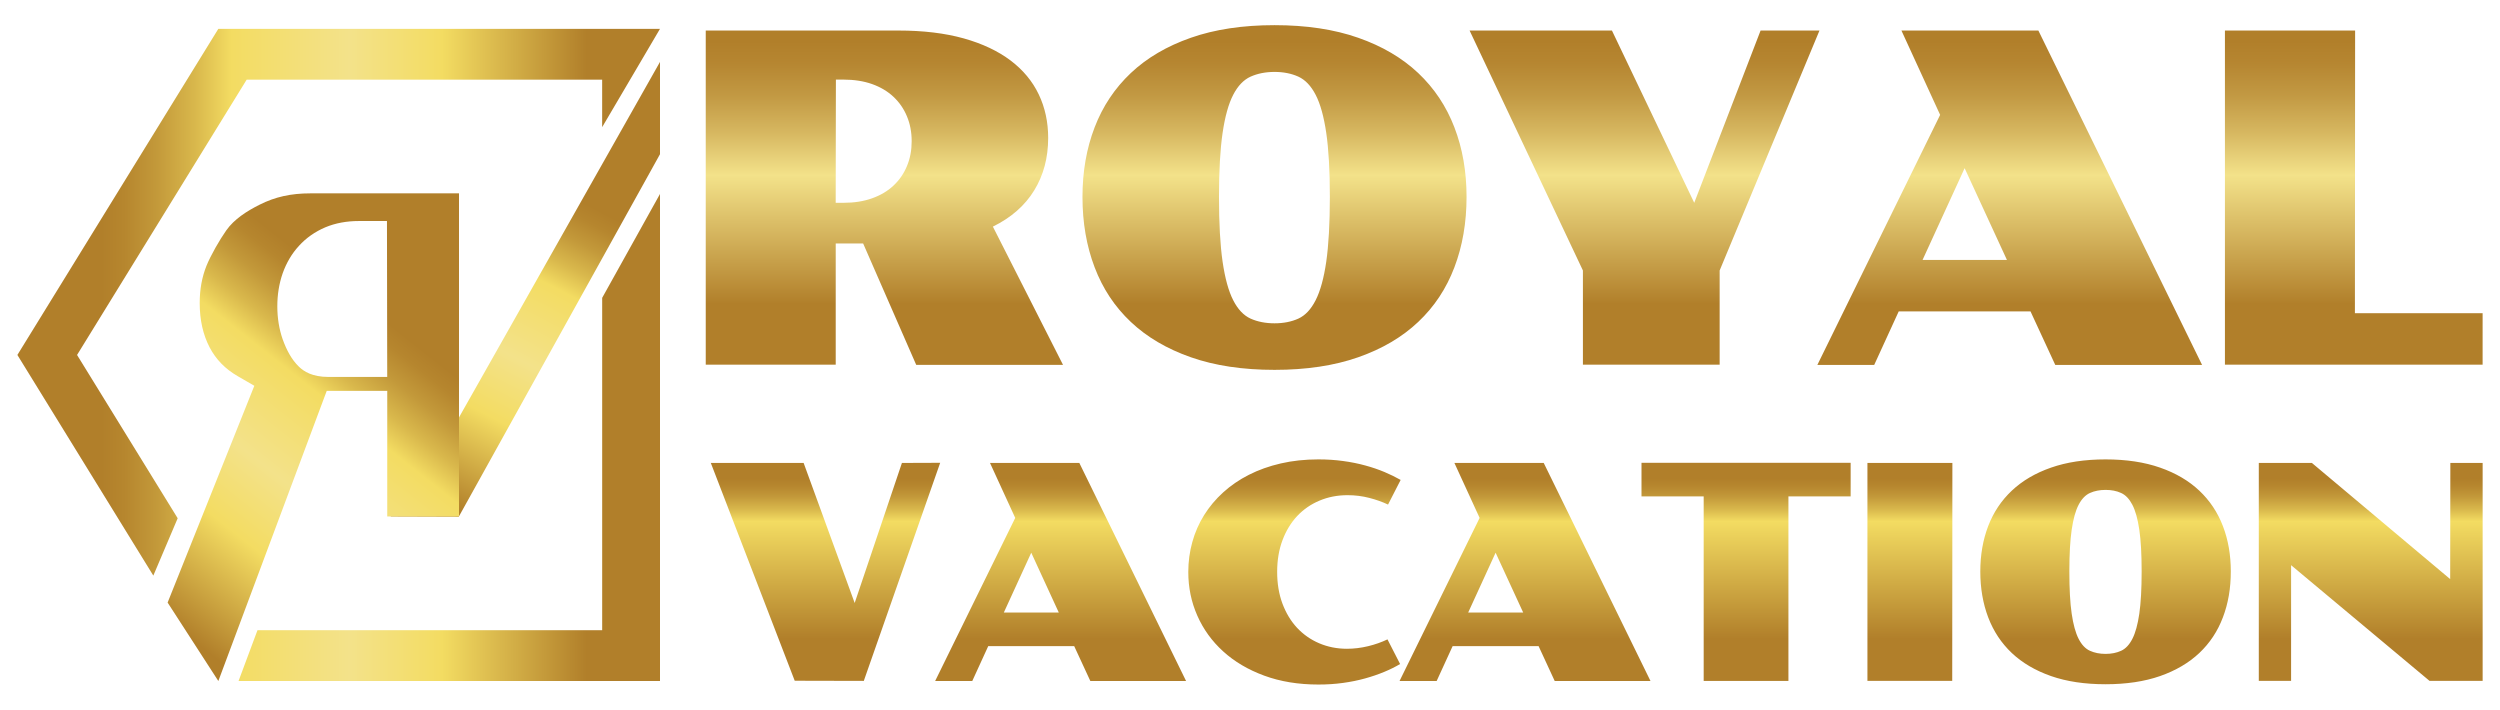
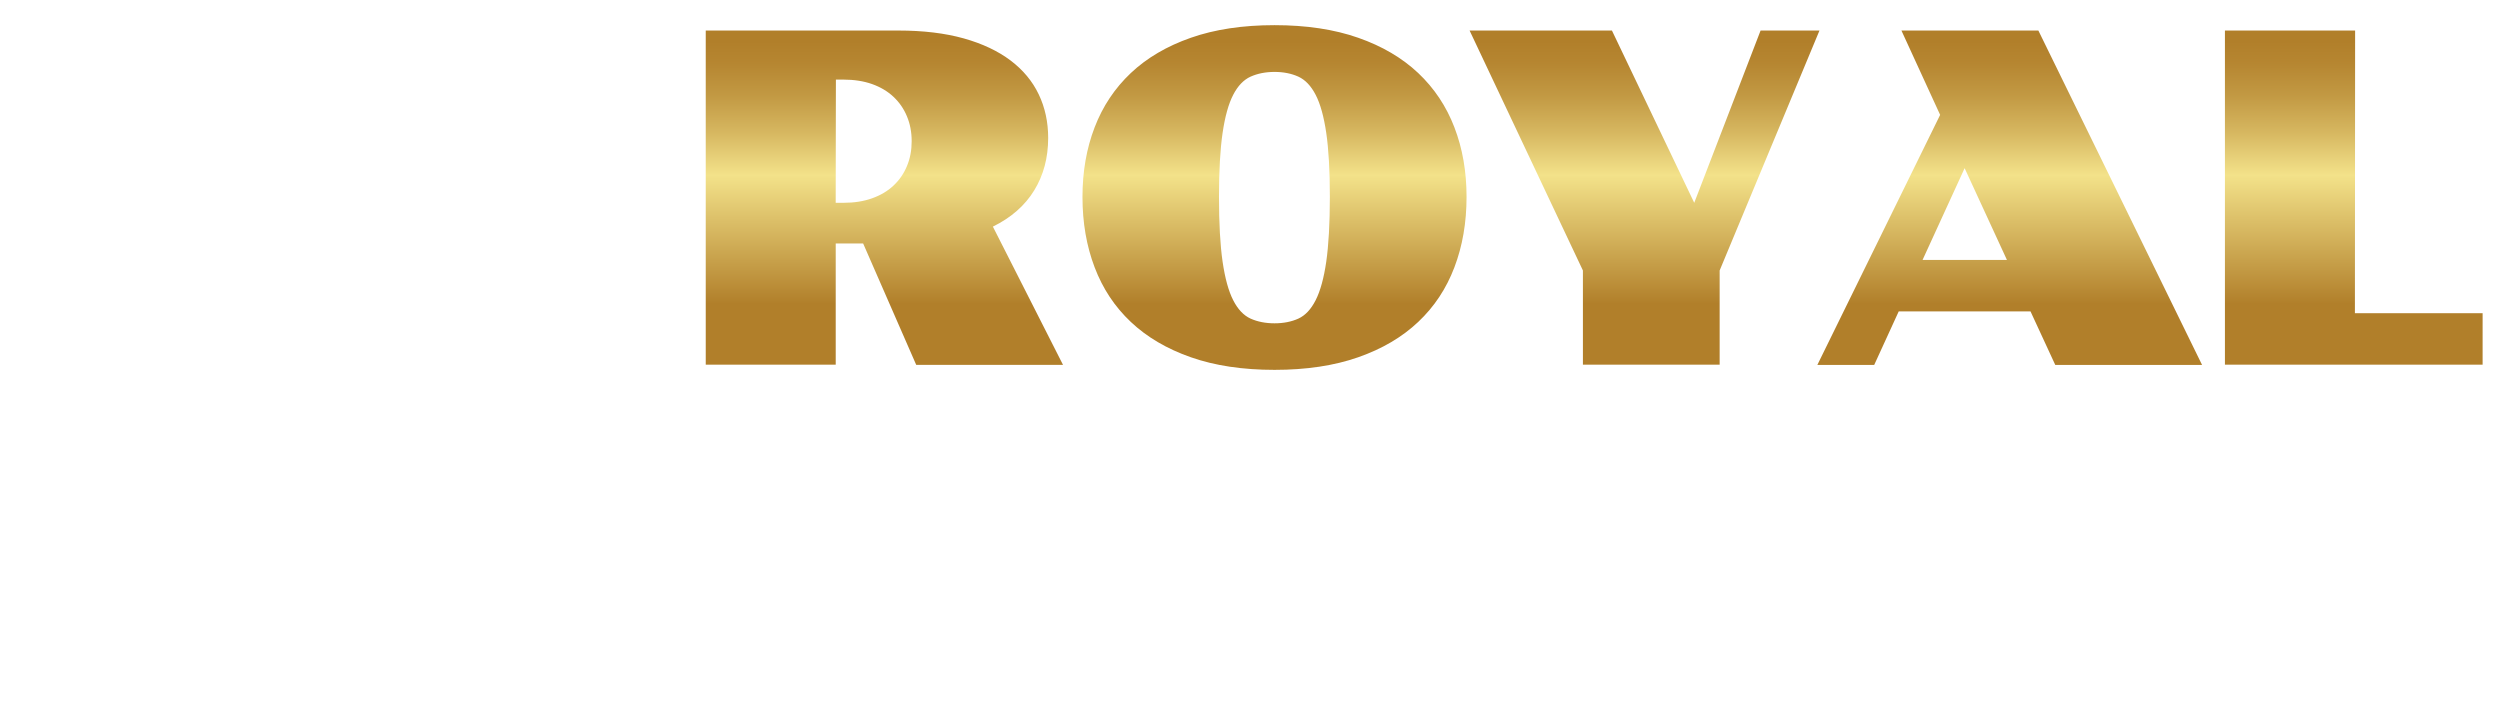
<svg xmlns="http://www.w3.org/2000/svg" version="1.1" id="Layer_1" x="0px" y="0px" viewBox="0 0 1080 306.6" style="enable-background:new 0 0 1080 306.6;" xml:space="preserve">
  <style type="text/css">
	.st0{fill:url(#SVGID_1_);}
	.st1{fill:url(#SVGID_00000132089351294775672020000008609033920852192678_);}
	.st2{fill:url(#SVGID_00000005266034809948140900000003084487820909430164_);}
	.st3{fill:url(#SVGID_00000137090424189845386170000005666821587692721303_);}
	.st4{fill:url(#SVGID_00000093166914376487479530000008207620779542510235_);}
</style>
  <g>
    <linearGradient id="SVGID_1_" gradientUnits="userSpaceOnUse" x1="688.684" y1="-2.062" x2="688.684" y2="148.556">
      <stop offset="0.131" style="stop-color:#B17F2A" />
      <stop offset="0.196" style="stop-color:#B68631" />
      <stop offset="0.288" style="stop-color:#C29943" />
      <stop offset="0.397" style="stop-color:#D7B861" />
      <stop offset="0.516" style="stop-color:#F3E28A" />
      <stop offset="0.886" style="stop-color:#B17F2A" />
    </linearGradient>
    <path class="st0" d="M1017.32,135.3l0.09-122.1h-56.24v144.35h111.32V135.3H1017.32z M880.58,13.2h-59.16l16.72,36.43L785.1,157.64   h24.56l10.59-23.12h56.93l10.69,23.12h63.42L880.58,13.2z M830.55,112.28l18.17-39.63l18.27,39.63H830.55z M760.57,13.2   l-28.66,74.41L696.36,13.2h-61.49l48.95,103.65v40.7h59.07v-40.7L786.01,13.2H760.57z M628.3,55.02   c-3.49-9.1-8.71-16.92-15.64-23.47c-6.93-6.53-15.57-11.62-25.93-15.24c-10.36-3.63-22.41-5.44-36.14-5.44   c-13.73,0-25.77,1.81-36.13,5.44c-10.36,3.62-19.02,8.71-25.94,15.24c-6.93,6.55-12.15,14.36-15.64,23.47   c-3.5,9.09-5.25,19.11-5.25,30.05c0,11.08,1.74,21.21,5.25,30.41c3.49,9.2,8.71,17.07,15.64,23.6   c6.93,6.55,15.58,11.63,25.94,15.26c10.36,3.63,22.4,5.44,36.13,5.44c13.73,0,25.78-1.81,36.14-5.44   c10.36-3.62,19-8.71,25.93-15.26c6.93-6.53,12.15-14.41,15.64-23.6c3.5-9.2,5.25-19.33,5.25-30.41   C633.55,74.13,631.8,64.11,628.3,55.02z M572.94,113.06c-1.04,7.12-2.56,12.66-4.57,16.61c-2,3.95-4.49,6.6-7.48,7.97   c-2.98,1.35-6.41,2.03-10.29,2.03s-7.33-0.68-10.35-2.03c-3-1.37-5.52-4.02-7.52-7.97c-2.02-3.95-3.53-9.5-4.57-16.61   c-1.03-7.13-1.56-16.45-1.56-27.99c0-11.39,0.53-20.61,1.56-27.67c1.04-7.06,2.56-12.54,4.57-16.42c2-3.88,4.52-6.51,7.52-7.87   c3.02-1.35,6.47-2.04,10.35-2.04s7.32,0.69,10.29,2.04c2.99,1.37,5.48,3.99,7.48,7.87c2.02,3.88,3.53,9.36,4.57,16.42   c1.03,7.06,1.56,16.29,1.56,27.67C574.49,96.61,573.96,105.93,572.94,113.06z M428.92,97.9c7.9-3.88,13.85-9.1,17.87-15.68   c4.02-6.57,6.02-14.11,6.02-22.59c0-6.87-1.35-13.15-4.07-18.84c-2.72-5.71-6.79-10.59-12.2-14.68c-5.4-4.07-12.13-7.25-20.19-9.52   c-8.08-2.26-17.48-3.4-28.23-3.4h-83.24v144.35h56.15v-52.36h11.85l22.93,52.45h63.42L428.92,97.9z M391.81,71.73   c-1.35,3.27-3.3,6.09-5.83,8.45c-2.52,2.37-5.6,4.19-9.22,5.48c-3.62,1.3-7.74,1.95-12.34,1.95h-3.4l0.09-53.22h3.3   c4.6,0,8.71,0.65,12.34,1.93c3.62,1.3,6.71,3.12,9.22,5.49c2.53,2.37,4.48,5.18,5.83,8.45c1.37,3.27,2.04,6.84,2.04,10.73   C393.85,64.88,393.18,68.45,391.81,71.73z" />
    <linearGradient id="SVGID_00000037657824187249763450000005247959244169503873_" gradientUnits="userSpaceOnUse" x1="689.78" y1="194.736" x2="689.78" y2="286.406">
      <stop offset="0.131" style="stop-color:#B17F2A" />
      <stop offset="0.166" style="stop-color:#B6862E" />
      <stop offset="0.217" style="stop-color:#C3993A" />
      <stop offset="0.277" style="stop-color:#D9B84C" />
      <stop offset="0.333" style="stop-color:#F3DC62" />
      <stop offset="0.886" style="stop-color:#B17F2A" />
    </linearGradient>
-     <path style="fill:url(#SVGID_00000037657824187249763450000005247959244169503873_);" d="M1058.55,199.99l-0.07,50.18l-59.74-50.18   h-22.94v94.15h13.95v-49.99l59.81,49.99h22.94v-94.15H1058.55z M960.29,227.26c-2.27-5.92-5.68-11.04-10.2-15.3   c-4.52-4.26-10.16-7.59-16.91-9.94c-6.76-2.37-14.62-3.56-23.58-3.56c-8.95,0-16.81,1.19-23.58,3.56   c-6.75,2.35-12.39,5.68-16.91,9.94c-4.53,4.26-7.93,9.37-10.21,15.3c-2.27,5.94-3.41,12.47-3.41,19.61   c0,7.22,1.14,13.84,3.41,19.83c2.29,6.01,5.68,11.13,10.21,15.41c4.52,4.26,10.16,7.57,16.91,9.94c6.76,2.37,14.62,3.54,23.58,3.54   c8.95,0,16.81-1.18,23.58-3.54c6.75-2.37,12.39-5.68,16.91-9.94c4.52-4.27,7.93-9.4,10.2-15.41c2.29-5.99,3.42-12.61,3.42-19.83   C963.71,239.73,962.58,233.2,960.29,227.26z M924.18,265.12c-0.68,4.65-1.66,8.26-2.98,10.83c-1.31,2.58-2.94,4.31-4.88,5.19   c-1.93,0.89-4.18,1.34-6.71,1.34s-4.79-0.45-6.75-1.34c-1.96-0.88-3.6-2.61-4.91-5.19c-1.31-2.57-2.3-6.18-2.98-10.83   c-0.68-4.64-1.01-10.73-1.01-18.25c0-7.44,0.34-13.46,1.01-18.06c0.68-4.6,1.66-8.17,2.98-10.71c1.31-2.53,2.95-4.25,4.91-5.13   c1.96-0.89,4.22-1.33,6.75-1.33s4.77,0.43,6.71,1.33c1.95,0.88,3.57,2.6,4.88,5.13c1.31,2.54,2.3,6.11,2.98,10.71   c0.68,4.6,1.01,10.62,1.01,18.06C925.19,254.4,924.85,260.48,924.18,265.12z M806.73,199.99v94.15h36.63l0.07-94.15H806.73z    M709.13,199.93v14.51h26.86v79.71h36.61v-79.71h26.88v-14.51H709.13z M666.89,199.99H628.3l10.9,23.75l-34.6,70.46h16.03   l6.91-15.08h37.13l6.97,15.08h41.38L666.89,199.99z M634.25,264.62l11.85-25.86l11.92,25.86H634.25z M591.01,279.16   c-3.04,0.73-6.09,1.11-9.13,1.11c-4.3,0-8.3-0.8-12-2.38c-3.71-1.58-6.88-3.83-9.58-6.71c-2.68-2.89-4.77-6.38-6.3-10.46   c-1.51-4.08-2.27-8.63-2.27-13.66c0-5.07,0.77-9.64,2.31-13.72c1.53-4.07,3.65-7.55,6.36-10.43c2.71-2.87,5.92-5.09,9.63-6.64   c3.72-1.57,7.75-2.35,12.11-2.35c3.25,0,6.38,0.39,9.41,1.18c3.02,0.78,5.71,1.74,8.08,2.88l5.45-10.65   c-2.07-1.18-4.38-2.31-6.94-3.4c-2.56-1.07-5.33-2.03-8.33-2.84c-3-0.83-6.19-1.47-9.6-1.93c-3.39-0.47-6.95-0.7-10.67-0.7   c-5.79,0-11.2,0.58-16.22,1.74c-5.03,1.16-9.63,2.8-13.78,4.91c-4.17,2.11-7.87,4.65-11.12,7.6c-3.26,2.96-6.01,6.24-8.24,9.82   c-2.25,3.6-3.95,7.47-5.1,11.63c-1.16,4.15-1.74,8.48-1.74,12.96c0,6.67,1.3,12.96,3.9,18.84c2.6,5.9,6.33,11.05,11.19,15.46   c4.86,4.42,10.75,7.9,17.71,10.46c6.95,2.56,14.76,3.84,23.41,3.84c3.72,0,7.26-0.23,10.64-0.7c3.38-0.46,6.55-1.11,9.5-1.93   c2.96-0.82,5.71-1.76,8.24-2.81c2.54-1.05,4.84-2.19,6.91-3.42l-5.45-10.65C596.84,277.44,594.05,278.42,591.01,279.16z    M466.27,199.99h-38.59l10.9,23.75l-34.6,70.46h16.04l6.9-15.08h37.13l6.98,15.08h41.36L466.27,199.99z M433.65,264.62l11.85-25.86   l11.9,25.86H433.65z M389.63,199.99l-20.41,60.5l-22.05-60.5h-40.1l36.25,94.09l29.84,0.07l33-94.22L389.63,199.99z" />
    <g>
      <g>
        <linearGradient id="SVGID_00000154405624340339597730000014076696555453441203_" gradientUnits="userSpaceOnUse" x1="7.509" y1="153.335" x2="285.116" y2="153.335">
          <stop offset="0.131" style="stop-color:#B17F2A" />
          <stop offset="0.166" style="stop-color:#B6862E" />
          <stop offset="0.217" style="stop-color:#C3993A" />
          <stop offset="0.277" style="stop-color:#D9B84C" />
          <stop offset="0.333" style="stop-color:#F3DC62" />
          <stop offset="0.516" style="stop-color:#F3E28A" />
          <stop offset="0.661" style="stop-color:#F3DC62" />
          <stop offset="0.886" style="stop-color:#B17F2A" />
        </linearGradient>
-         <path style="fill:url(#SVGID_00000154405624340339597730000014076696555453441203_);" d="M260.13,272.26H111.23l-8.18,21.94     h182.07V83.79l-24.98,44.88V272.26z M106.56,34.42h153.57v20.51l24.98-42.46L94.31,12.48L7.51,153.34l58.73,95.32l10.52-24.77     l-43.47-70.55L106.56,34.42z" />
      </g>
    </g>
    <g>
      <linearGradient id="SVGID_00000078737597931115535600000013852619918181055620_" gradientUnits="userSpaceOnUse" x1="251.06" y1="58.893" x2="163.537" y2="227.375">
        <stop offset="0.131" style="stop-color:#B17F2A" />
        <stop offset="0.166" style="stop-color:#B6862E" />
        <stop offset="0.217" style="stop-color:#C3993A" />
        <stop offset="0.277" style="stop-color:#D9B84C" />
        <stop offset="0.333" style="stop-color:#F3DC62" />
        <stop offset="0.516" style="stop-color:#F3E28A" />
        <stop offset="0.661" style="stop-color:#F3DC62" />
        <stop offset="0.886" style="stop-color:#B17F2A" />
      </linearGradient>
-       <path style="fill:url(#SVGID_00000078737597931115535600000013852619918181055620_);" d="M285.12,26.74v39.87L206.4,208.43    l-8.12,14.62l-0.03,0.05l-0.05,0.09l-25.7-0.09l-3.67-0.01l-0.04-21.56c5.14-20.94-4.48-50.03,10.08-76.94l3.65,83.62l15.76-27.88    l8.12-14.35L285.12,26.74z" />
      <linearGradient id="SVGID_00000064332727013663740740000010882693999824571812_" gradientUnits="userSpaceOnUse" x1="183.41" y1="116.461" x2="52.125" y2="282.755">
        <stop offset="0.131" style="stop-color:#B17F2A" />
        <stop offset="0.166" style="stop-color:#B6862E" />
        <stop offset="0.217" style="stop-color:#C3993A" />
        <stop offset="0.277" style="stop-color:#D9B84C" />
        <stop offset="0.333" style="stop-color:#F3DC62" />
        <stop offset="0.516" style="stop-color:#F3E28A" />
        <stop offset="0.661" style="stop-color:#F3DC62" />
        <stop offset="0.886" style="stop-color:#B17F2A" />
      </linearGradient>
-       <path style="fill:url(#SVGID_00000064332727013663740740000010882693999824571812_);" d="M134.11,83.53    c-8.43,0-15.3,1.52-21.99,4.91c-5.52,2.77-10.96,6.25-14.35,11.06c-2.87,4.07-6.72,10.75-8.58,15.34    c-1.93,4.8-2.92,10.18-2.92,16.05c0,7.33,1.41,13.61,4.26,19.13c2.76,5.27,6.75,9.36,12.2,12.51l7.14,4.13l-37.46,93.65    l21.91,33.89l46.83-125.35h26.15v0.3h-0.01v53.96h31V83.53H134.11z M141.86,162.84c-7.01,0-10.64-2.41-12.71-4.41    c-3.26-3.15-5.42-7.34-7.06-11.92c-1.51-4.35-2.29-9.13-2.29-14.2c0-5.03,0.77-9.79,2.31-14.23c1.62-4.56,3.99-8.56,7.01-11.84    c3.1-3.42,6.93-6.13,11.44-8.05c4.31-1.8,9.18-2.71,14.46-2.71h12.15l0.11,67.35H141.86z" />
    </g>
  </g>
</svg>